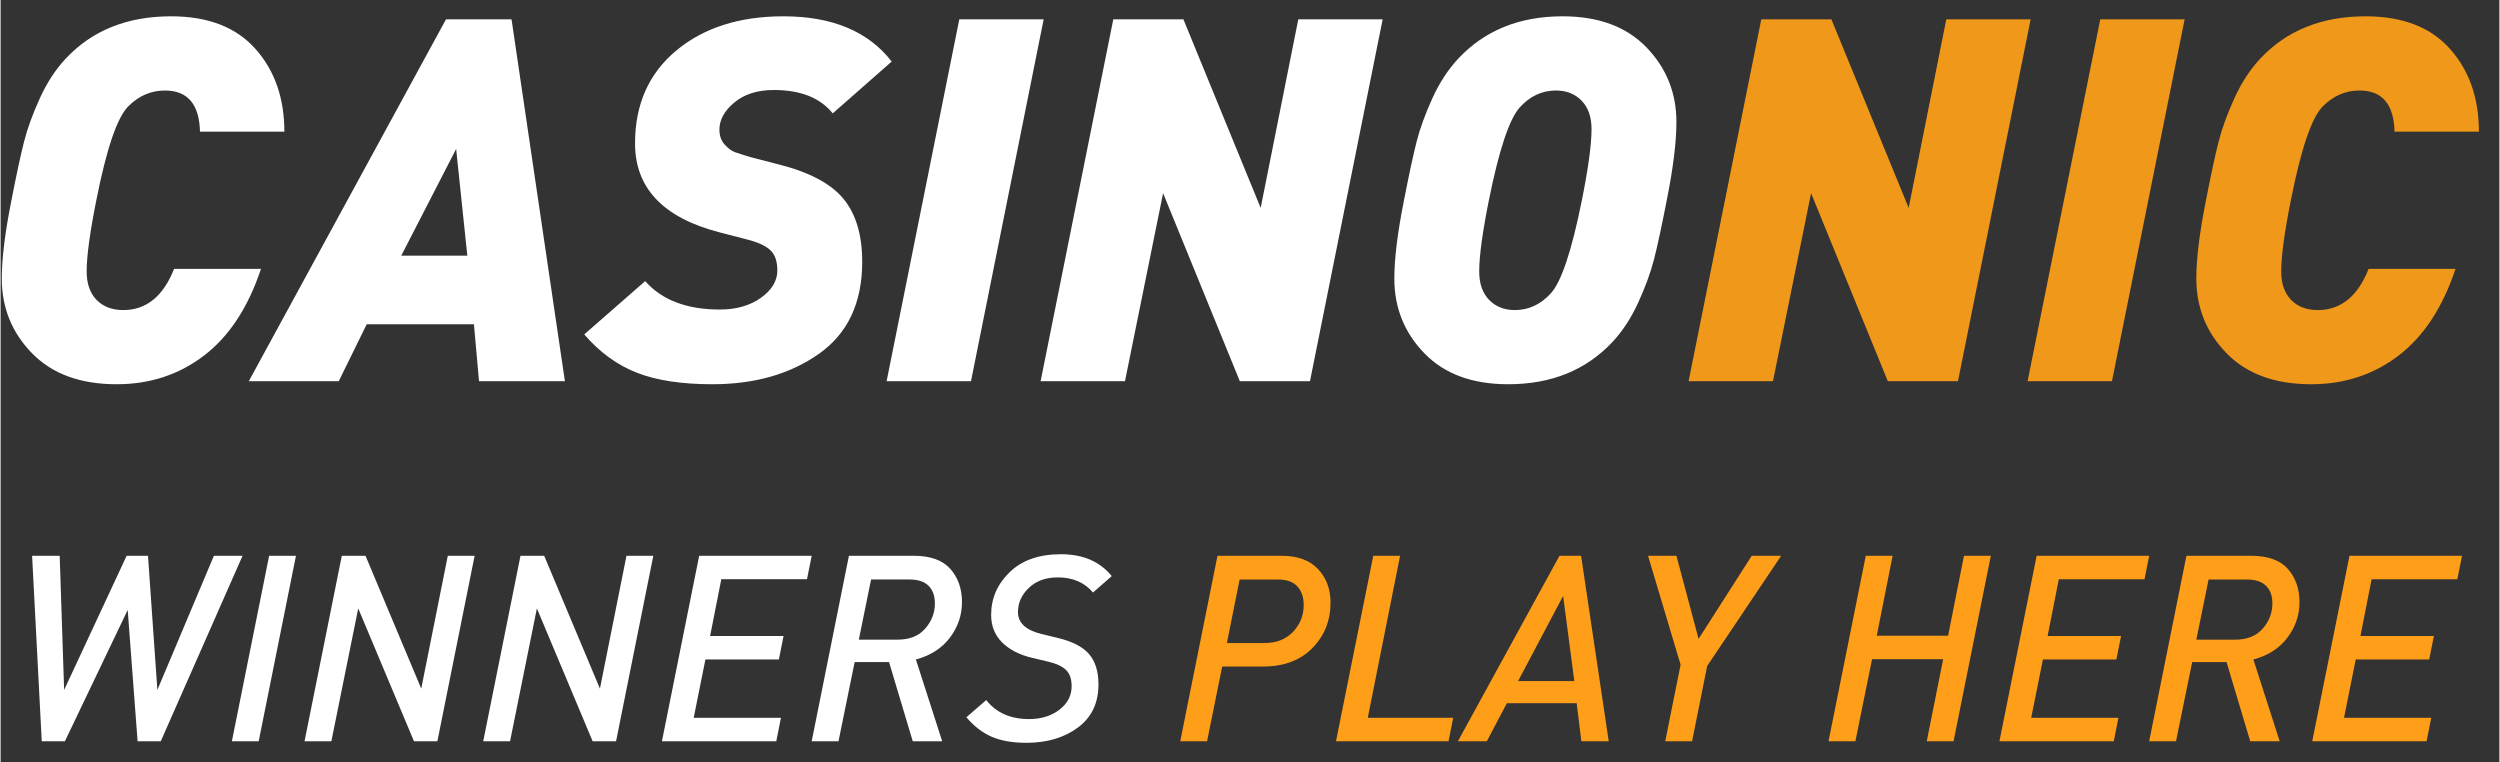
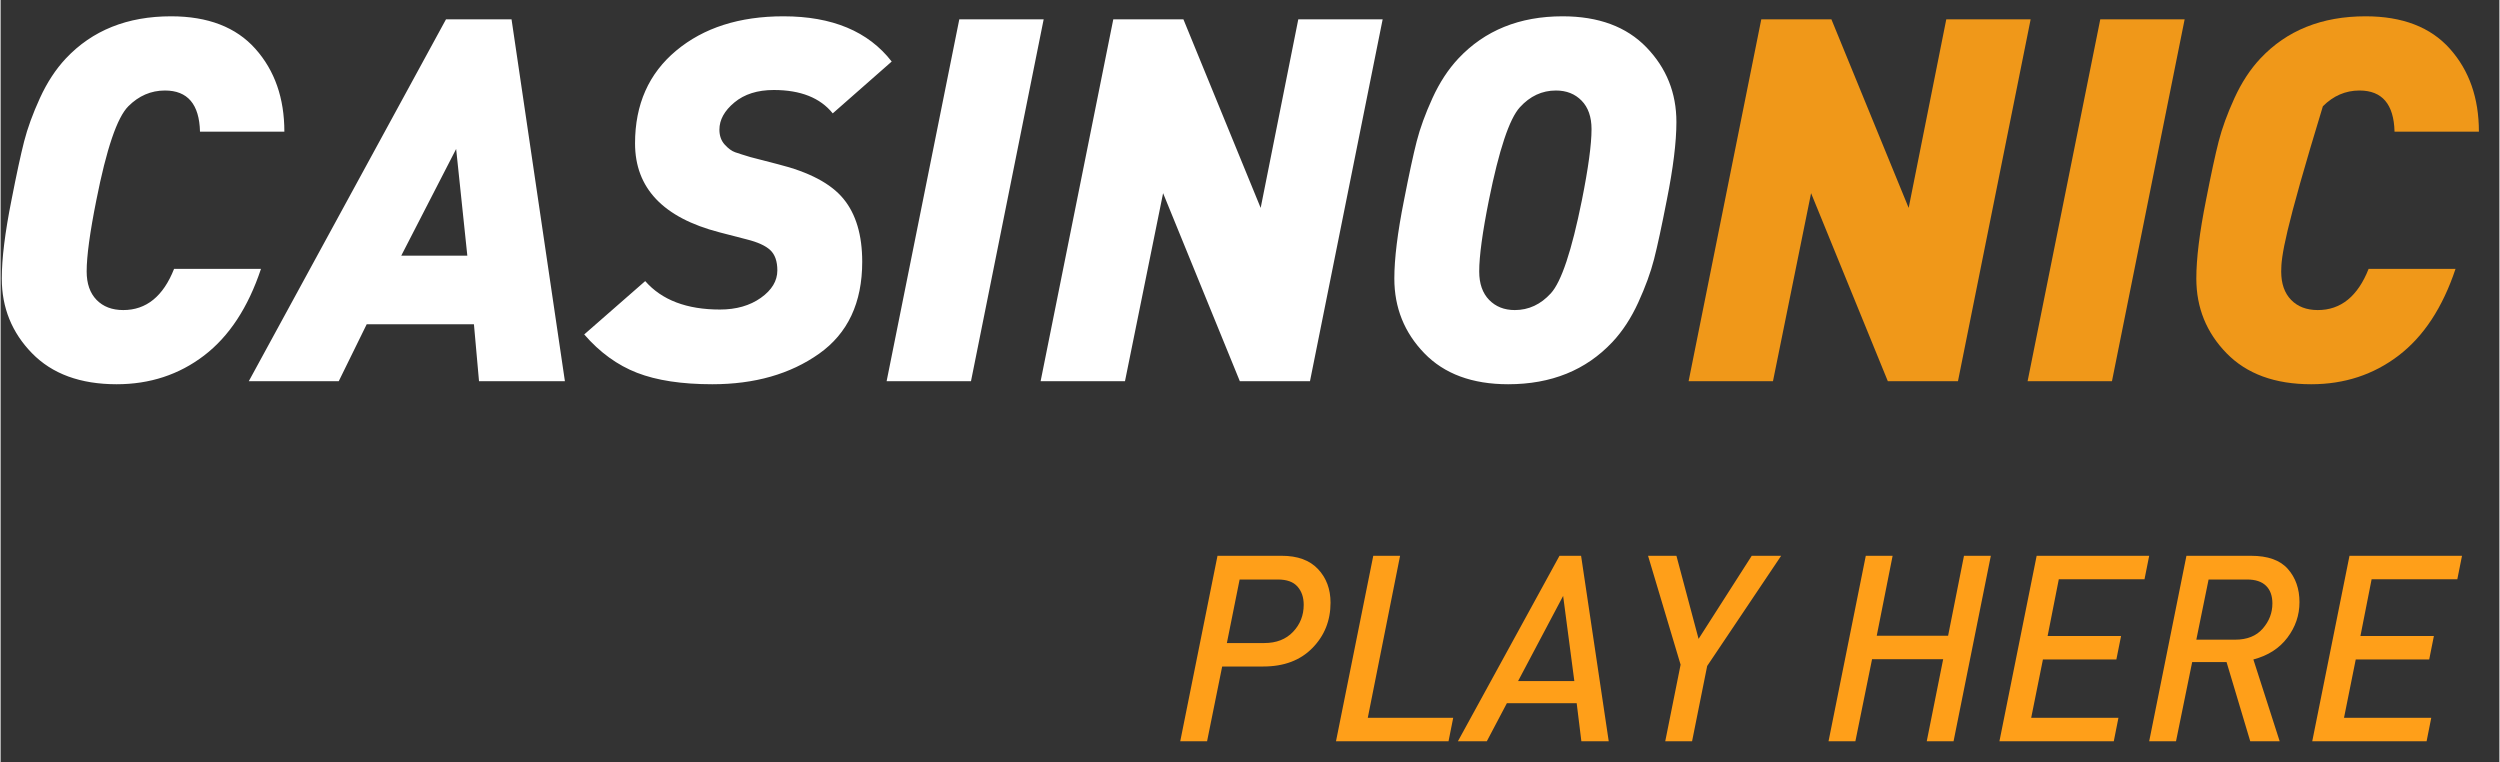
<svg xmlns="http://www.w3.org/2000/svg" fill="none" height="247" viewBox="0 0 118 36" width="810">
  <rect x="0" y="0" width="118" height="36" fill="#333333" stroke="none" />
  <desc>bestcasinospins.com - Homes of honest casino bonuses</desc>
  <title>Casinonic Casino on https://bestcasinospins.com/</title>
  <path d="M13.4 6.218H9.416C9.384 4.922 8.832 4.274 7.76 4.274C7.104 4.274 6.528 4.522 6.032 5.018C5.504 5.546 5 7.026 4.52 9.458C4.216 10.977 4.064 12.098 4.064 12.818C4.064 13.393 4.22 13.841 4.532 14.162C4.844 14.482 5.264 14.642 5.792 14.642C6.88 14.642 7.68 13.993 8.192 12.697H12.296C11.688 14.521 10.792 15.886 9.608 16.79C8.424 17.694 7.048 18.145 5.48 18.145C3.768 18.145 2.436 17.657 1.484 16.681C0.532 15.706 0.056 14.53 0.056 13.153C0.056 12.21 0.208 10.977 0.512 9.458C0.752 8.226 0.952 7.298 1.112 6.674C1.272 6.05 1.52 5.37 1.856 4.634C2.192 3.898 2.6 3.274 3.08 2.762C4.328 1.434 5.984 0.77 8.048 0.77C9.792 0.77 11.12 1.282 12.032 2.306C12.944 3.33 13.4 4.634 13.4 6.218ZM26.648 18.002H22.592L22.352 15.313H17.288L15.968 18.002H11.72L21.032 0.914H24.128L26.648 18.002ZM22.04 12.073L21.512 7.034L18.92 12.073H22.04ZM42.08 2.906L39.296 5.354C38.704 4.618 37.776 4.25 36.512 4.25C35.744 4.25 35.124 4.446 34.652 4.838C34.18 5.23 33.944 5.658 33.944 6.122C33.944 6.41 34.028 6.646 34.196 6.83C34.364 7.014 34.528 7.134 34.688 7.19C34.848 7.246 35.088 7.322 35.408 7.418L36.704 7.754C38.176 8.122 39.208 8.666 39.8 9.386C40.392 10.105 40.688 11.098 40.688 12.361C40.688 14.297 40.008 15.745 38.648 16.706C37.288 17.666 35.608 18.145 33.608 18.145C32.168 18.145 30.984 17.965 30.056 17.605C29.128 17.245 28.296 16.642 27.56 15.793L30.44 13.274C31.224 14.169 32.4 14.617 33.968 14.617C34.736 14.617 35.38 14.434 35.9 14.066C36.42 13.697 36.68 13.265 36.68 12.77C36.68 12.338 36.568 12.018 36.344 11.809C36.12 11.601 35.752 11.434 35.24 11.306L33.944 10.97C31.288 10.281 29.96 8.882 29.96 6.77C29.96 4.93 30.608 3.47 31.904 2.39C33.2 1.31 34.888 0.77 36.968 0.77C39.272 0.77 40.976 1.482 42.08 2.906ZM49.256 0.914L45.824 18.002H41.84L45.272 0.914H49.256ZM65.264 0.914L61.832 18.002H58.52L54.896 9.122L53.096 18.002H49.112L52.544 0.914H55.856L59.504 9.818L61.28 0.914H65.264ZM79.136 5.762C79.136 6.706 78.984 7.938 78.68 9.458C78.44 10.69 78.24 11.617 78.08 12.242C77.92 12.866 77.672 13.546 77.336 14.281C77 15.018 76.592 15.642 76.112 16.154C74.864 17.482 73.224 18.145 71.192 18.145C69.496 18.145 68.176 17.657 67.232 16.681C66.288 15.706 65.816 14.53 65.816 13.153C65.816 12.21 65.968 10.977 66.272 9.458C66.512 8.226 66.712 7.298 66.872 6.674C67.032 6.05 67.28 5.37 67.616 4.634C67.952 3.898 68.36 3.274 68.84 2.762C70.088 1.434 71.728 0.77 73.76 0.77C75.456 0.77 76.776 1.258 77.72 2.234C78.664 3.21 79.136 4.386 79.136 5.762ZM75.128 6.098C75.128 5.522 74.972 5.074 74.66 4.754C74.348 4.434 73.944 4.274 73.448 4.274C72.792 4.274 72.224 4.538 71.744 5.066C71.248 5.61 70.76 7.074 70.28 9.458C69.976 10.977 69.824 12.098 69.824 12.818C69.824 13.393 69.98 13.841 70.292 14.162C70.604 14.482 71.008 14.642 71.504 14.642C72.16 14.642 72.728 14.377 73.208 13.85C73.704 13.306 74.192 11.841 74.672 9.458C74.976 7.938 75.128 6.818 75.128 6.098Z" fill="white" />
-   <path d="M95.864 0.914L92.432 18.002H89.12L85.496 9.122L83.696 18.002H79.712L83.144 0.914H86.456L90.104 9.818L91.88 0.914H95.864ZM103.136 0.914L99.704 18.002H95.72L99.152 0.914H103.136ZM117.032 6.218H113.048C113.016 4.922 112.464 4.274 111.392 4.274C110.736 4.274 110.16 4.522 109.664 5.018C109.136 5.546 108.632 7.026 108.152 9.458C107.848 10.977 107.696 12.098 107.696 12.818C107.696 13.393 107.852 13.841 108.164 14.162C108.476 14.482 108.896 14.642 109.424 14.642C110.512 14.642 111.312 13.993 111.824 12.697H115.928C115.32 14.521 114.424 15.886 113.24 16.79C112.056 17.694 110.68 18.145 109.112 18.145C107.4 18.145 106.068 17.657 105.116 16.681C104.164 15.706 103.688 14.53 103.688 13.153C103.688 12.21 103.84 10.977 104.144 9.458C104.384 8.226 104.584 7.298 104.744 6.674C104.904 6.05 105.152 5.37 105.488 4.634C105.824 3.898 106.232 3.274 106.712 2.762C107.96 1.434 109.616 0.77 111.68 0.77C113.424 0.77 114.752 1.282 115.664 2.306C116.576 3.33 117.032 4.634 117.032 6.218Z" fill="#F09819" />
-   <path d="M11.426 26.245L7.564 35.003H6.469L6.002 28.803L3.037 35.003H1.943L1.488 26.245H2.79L3 32.58L5.952 26.245H6.96L7.403 32.58L10.073 26.245H11.426ZM13.948 26.245L12.188 35.003H10.922L12.681 26.245H13.948ZM22.385 26.245L20.626 35.003H19.52L16.888 28.73L15.62 35.003H14.353L16.113 26.245H17.232L19.864 32.518L21.118 26.245H22.385ZM30.823 26.245L29.064 35.003H27.957L25.325 28.73L24.058 35.003H22.791L24.551 26.245H25.669L28.302 32.518L29.556 26.245H30.823ZM38.302 26.245L38.08 27.352H34.033L33.505 30.034H36.973L36.752 31.141H33.283L32.73 33.896H36.85L36.63 35.003H31.23L32.989 26.245H38.303H38.302ZM45.399 28.435C45.399 29.05 45.208 29.609 44.827 30.114C44.445 30.618 43.91 30.96 43.222 31.141L44.464 35.003H43.074L41.954 31.263H40.331L39.568 35.003H38.302L40.06 26.245H43.11C43.906 26.245 44.486 26.452 44.851 26.867C45.216 27.281 45.399 27.803 45.399 28.435ZM44.119 28.496C44.119 28.136 44.019 27.856 43.819 27.66C43.617 27.463 43.32 27.365 42.926 27.365H41.106L40.528 30.206H42.361C42.926 30.206 43.361 30.032 43.664 29.683C43.968 29.335 44.119 28.939 44.119 28.496ZM52.471 27.205L51.586 27.98C51.184 27.504 50.63 27.266 49.926 27.266C49.359 27.266 48.904 27.43 48.56 27.758C48.215 28.086 48.043 28.468 48.043 28.902C48.043 29.411 48.408 29.755 49.138 29.935L49.9 30.12C50.597 30.284 51.096 30.538 51.395 30.882C51.695 31.227 51.844 31.707 51.844 32.322C51.844 33.199 51.52 33.878 50.872 34.357C50.224 34.837 49.417 35.077 48.449 35.077C47.793 35.077 47.246 34.983 46.807 34.794C46.368 34.605 45.969 34.298 45.607 33.871L46.543 33.06C47.018 33.658 47.691 33.957 48.56 33.957C49.134 33.957 49.613 33.81 49.999 33.515C50.384 33.219 50.577 32.851 50.577 32.408C50.577 32.055 50.485 31.795 50.3 31.627C50.116 31.459 49.847 31.334 49.495 31.251L48.72 31.067C48.121 30.927 47.648 30.686 47.299 30.341C46.95 29.997 46.776 29.562 46.776 29.037C46.776 28.258 47.067 27.587 47.65 27.02C48.232 26.454 49.04 26.172 50.073 26.172C51.114 26.172 51.913 26.516 52.471 27.205Z" fill="white" />
+   <path d="M95.864 0.914L92.432 18.002H89.12L85.496 9.122L83.696 18.002H79.712L83.144 0.914H86.456L90.104 9.818L91.88 0.914H95.864ZM103.136 0.914L99.704 18.002H95.72L99.152 0.914H103.136ZM117.032 6.218H113.048C113.016 4.922 112.464 4.274 111.392 4.274C110.736 4.274 110.16 4.522 109.664 5.018C107.848 10.977 107.696 12.098 107.696 12.818C107.696 13.393 107.852 13.841 108.164 14.162C108.476 14.482 108.896 14.642 109.424 14.642C110.512 14.642 111.312 13.993 111.824 12.697H115.928C115.32 14.521 114.424 15.886 113.24 16.79C112.056 17.694 110.68 18.145 109.112 18.145C107.4 18.145 106.068 17.657 105.116 16.681C104.164 15.706 103.688 14.53 103.688 13.153C103.688 12.21 103.84 10.977 104.144 9.458C104.384 8.226 104.584 7.298 104.744 6.674C104.904 6.05 105.152 5.37 105.488 4.634C105.824 3.898 106.232 3.274 106.712 2.762C107.96 1.434 109.616 0.77 111.68 0.77C113.424 0.77 114.752 1.282 115.664 2.306C116.576 3.33 117.032 4.634 117.032 6.218Z" fill="#F09819" />
  <path d="M62.803 28.46C62.803 29.305 62.518 30.018 61.948 30.6C61.378 31.183 60.606 31.474 59.63 31.474H57.686L56.973 35.004H55.706L57.465 26.246H60.503C61.249 26.246 61.819 26.456 62.213 26.874C62.606 27.292 62.803 27.821 62.803 28.46ZM61.536 28.559C61.536 28.206 61.438 27.919 61.241 27.698C61.044 27.476 60.737 27.366 60.319 27.366H58.51L57.908 30.366H59.678C60.245 30.366 60.696 30.191 61.032 29.838C61.368 29.485 61.536 29.06 61.536 28.559ZM68.596 33.897L68.375 35.004H63.061L64.821 26.246H66.087L64.562 33.897H68.596ZM75.94 35.004H74.648L74.427 33.208H71.13L70.183 35.004H68.818L73.615 26.246H74.635L75.94 35.004ZM74.316 32.163L73.787 28.141L71.659 32.163H74.316ZM84.082 26.246L80.589 31.449L79.876 35.004H78.609L79.334 31.388L77.797 26.246H79.137L80.183 30.17L82.693 26.246H84.082ZM93.984 26.246L92.224 35.004H90.958L91.733 31.129H88.375L87.588 35.004H86.32L88.079 26.246H89.346L88.596 30.022H91.966L92.716 26.246H93.984ZM101.462 26.246L101.241 27.353H97.194L96.665 30.035H100.134L99.912 31.142H96.444L95.89 33.897H100.01L99.79 35.004H94.39L96.148 26.246H101.462ZM108.559 28.436C108.559 29.051 108.369 29.61 107.987 30.115C107.606 30.619 107.071 30.961 106.382 31.142L107.624 35.004H106.234L105.115 31.264H103.492L102.729 35.004H101.462L103.221 26.246H106.271C107.067 26.246 107.647 26.453 108.011 26.868C108.377 27.282 108.559 27.804 108.559 28.436ZM107.28 28.497C107.28 28.137 107.18 27.857 106.979 27.661C106.778 27.464 106.48 27.366 106.087 27.366H104.267L103.688 30.207H105.521C106.087 30.207 106.521 30.033 106.825 29.684C107.128 29.336 107.28 28.94 107.28 28.497ZM116.234 26.247L116.013 27.353H111.966L111.437 30.035H114.906L114.685 31.142H111.216L110.662 33.897H114.782L114.562 35.004H109.162L110.921 26.246L116.234 26.247Z" fill="#FF9F19" />
</svg>